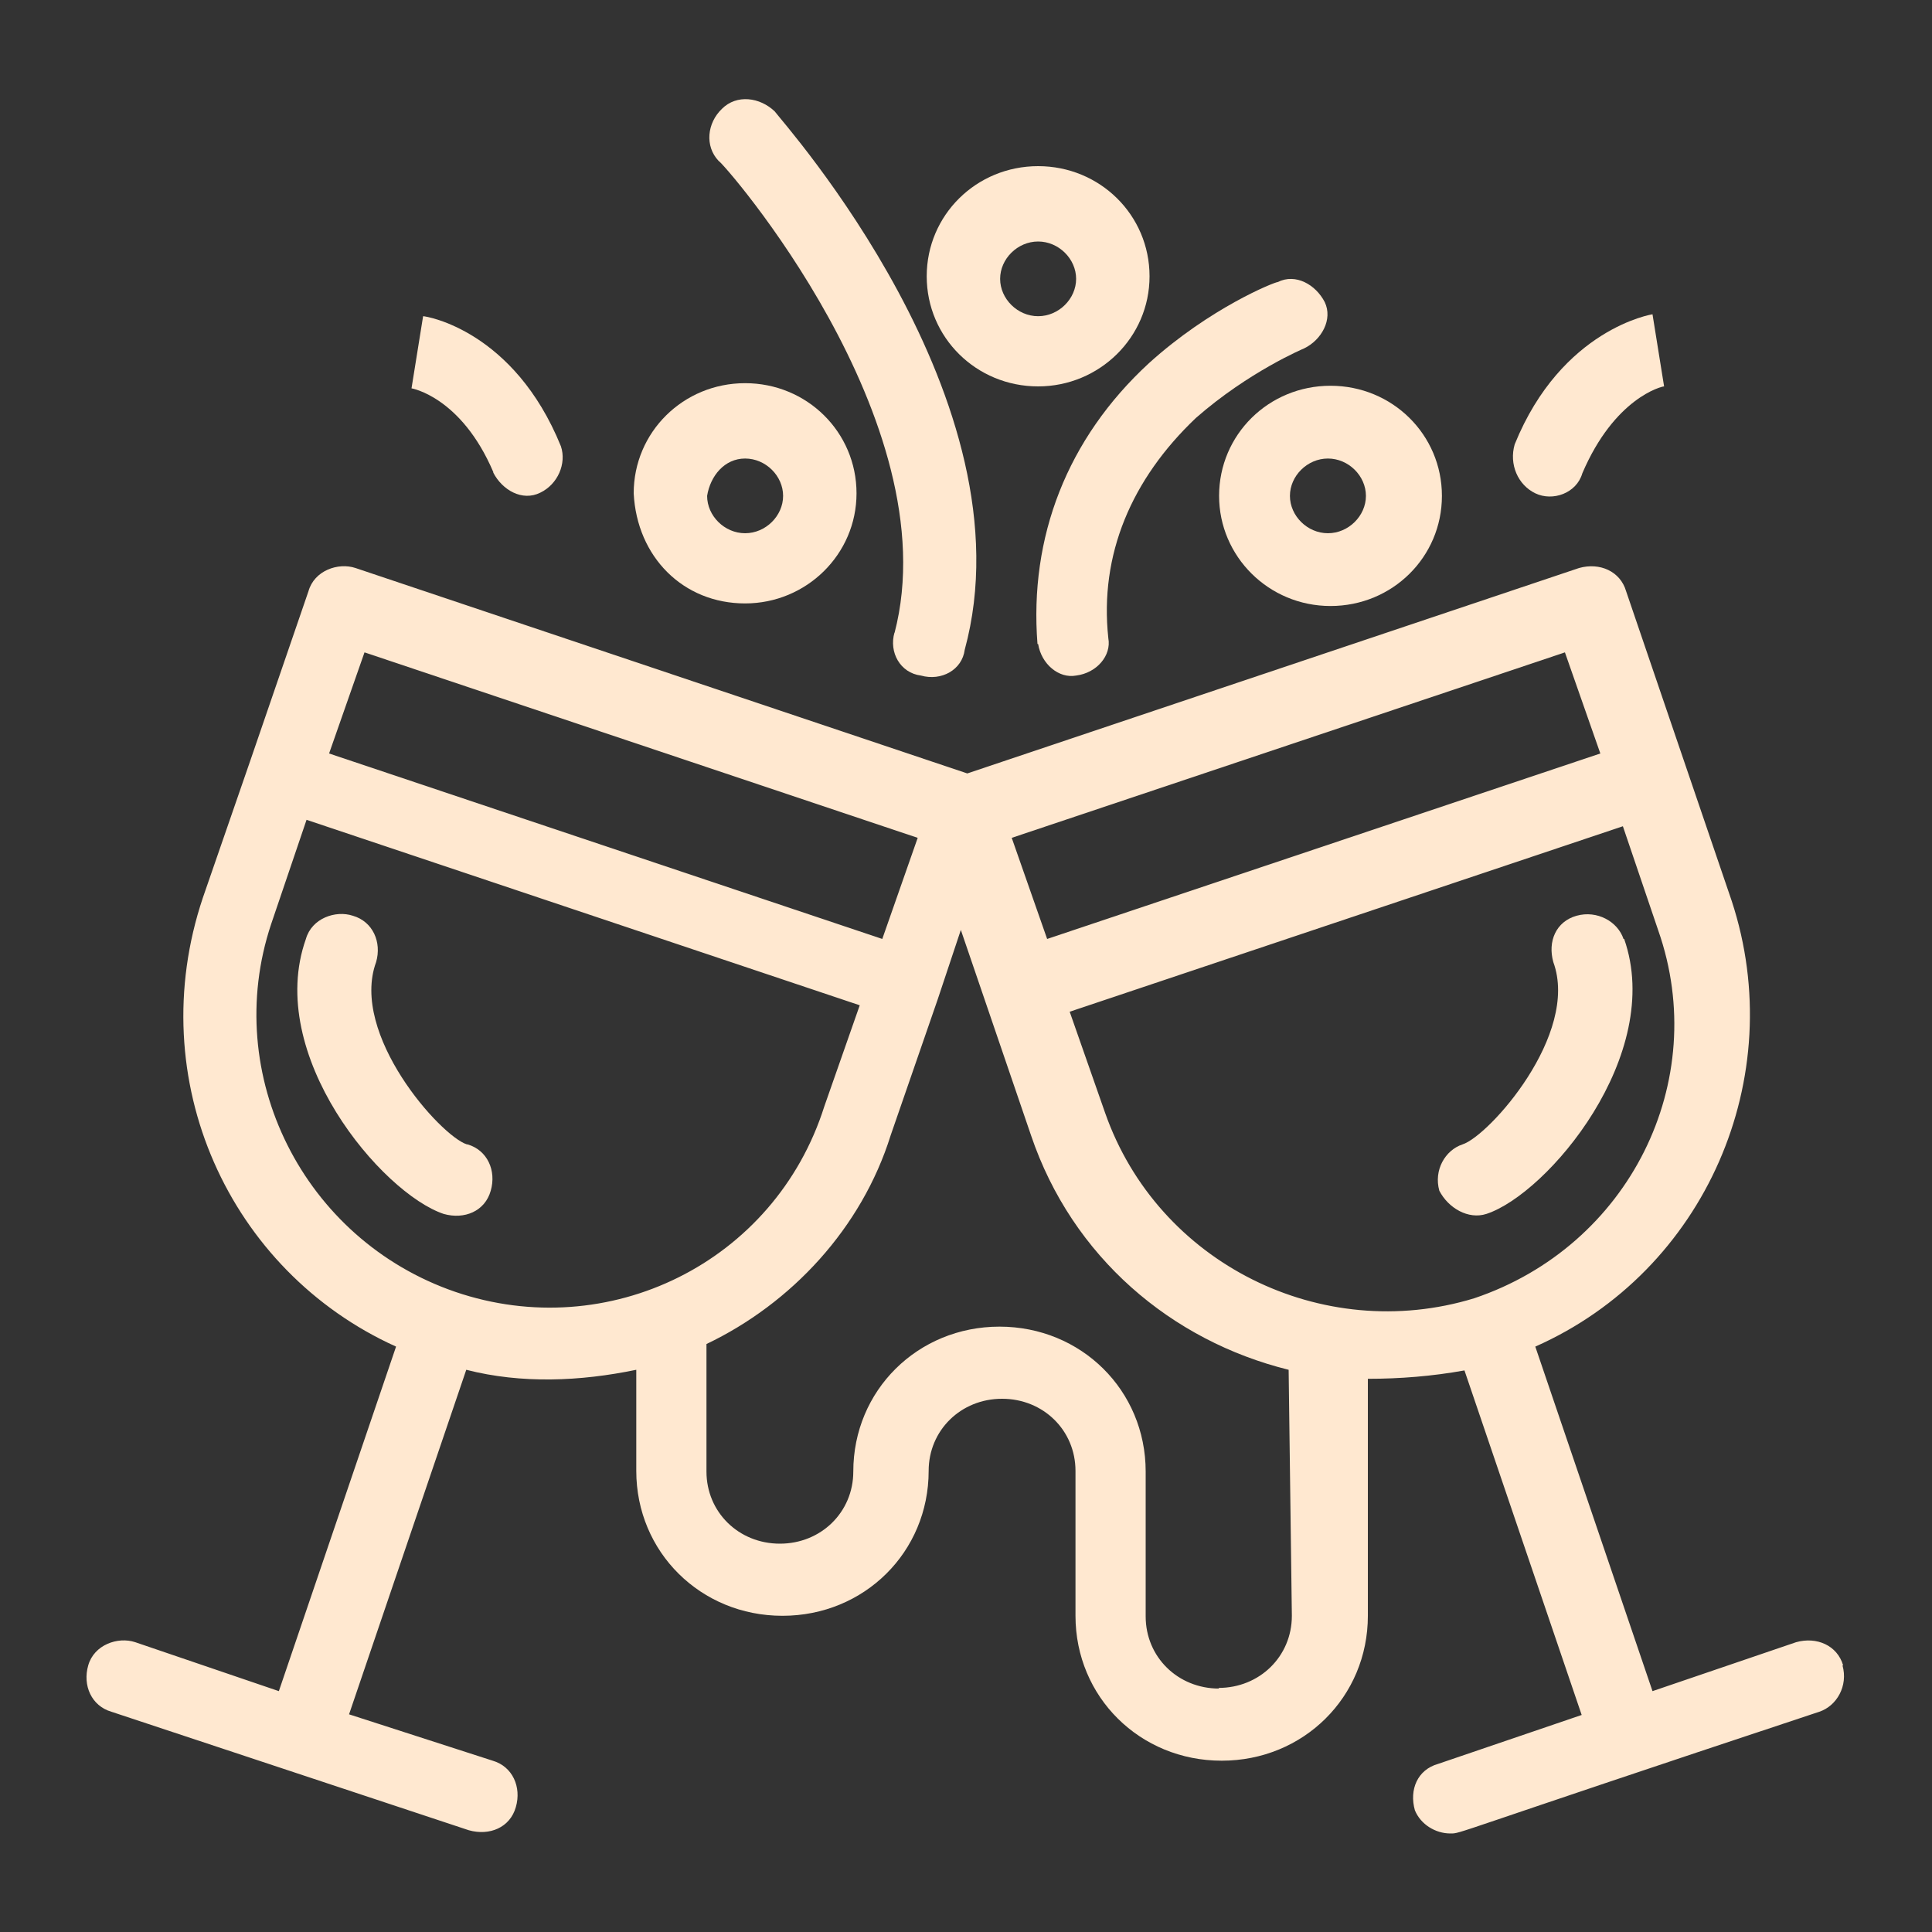
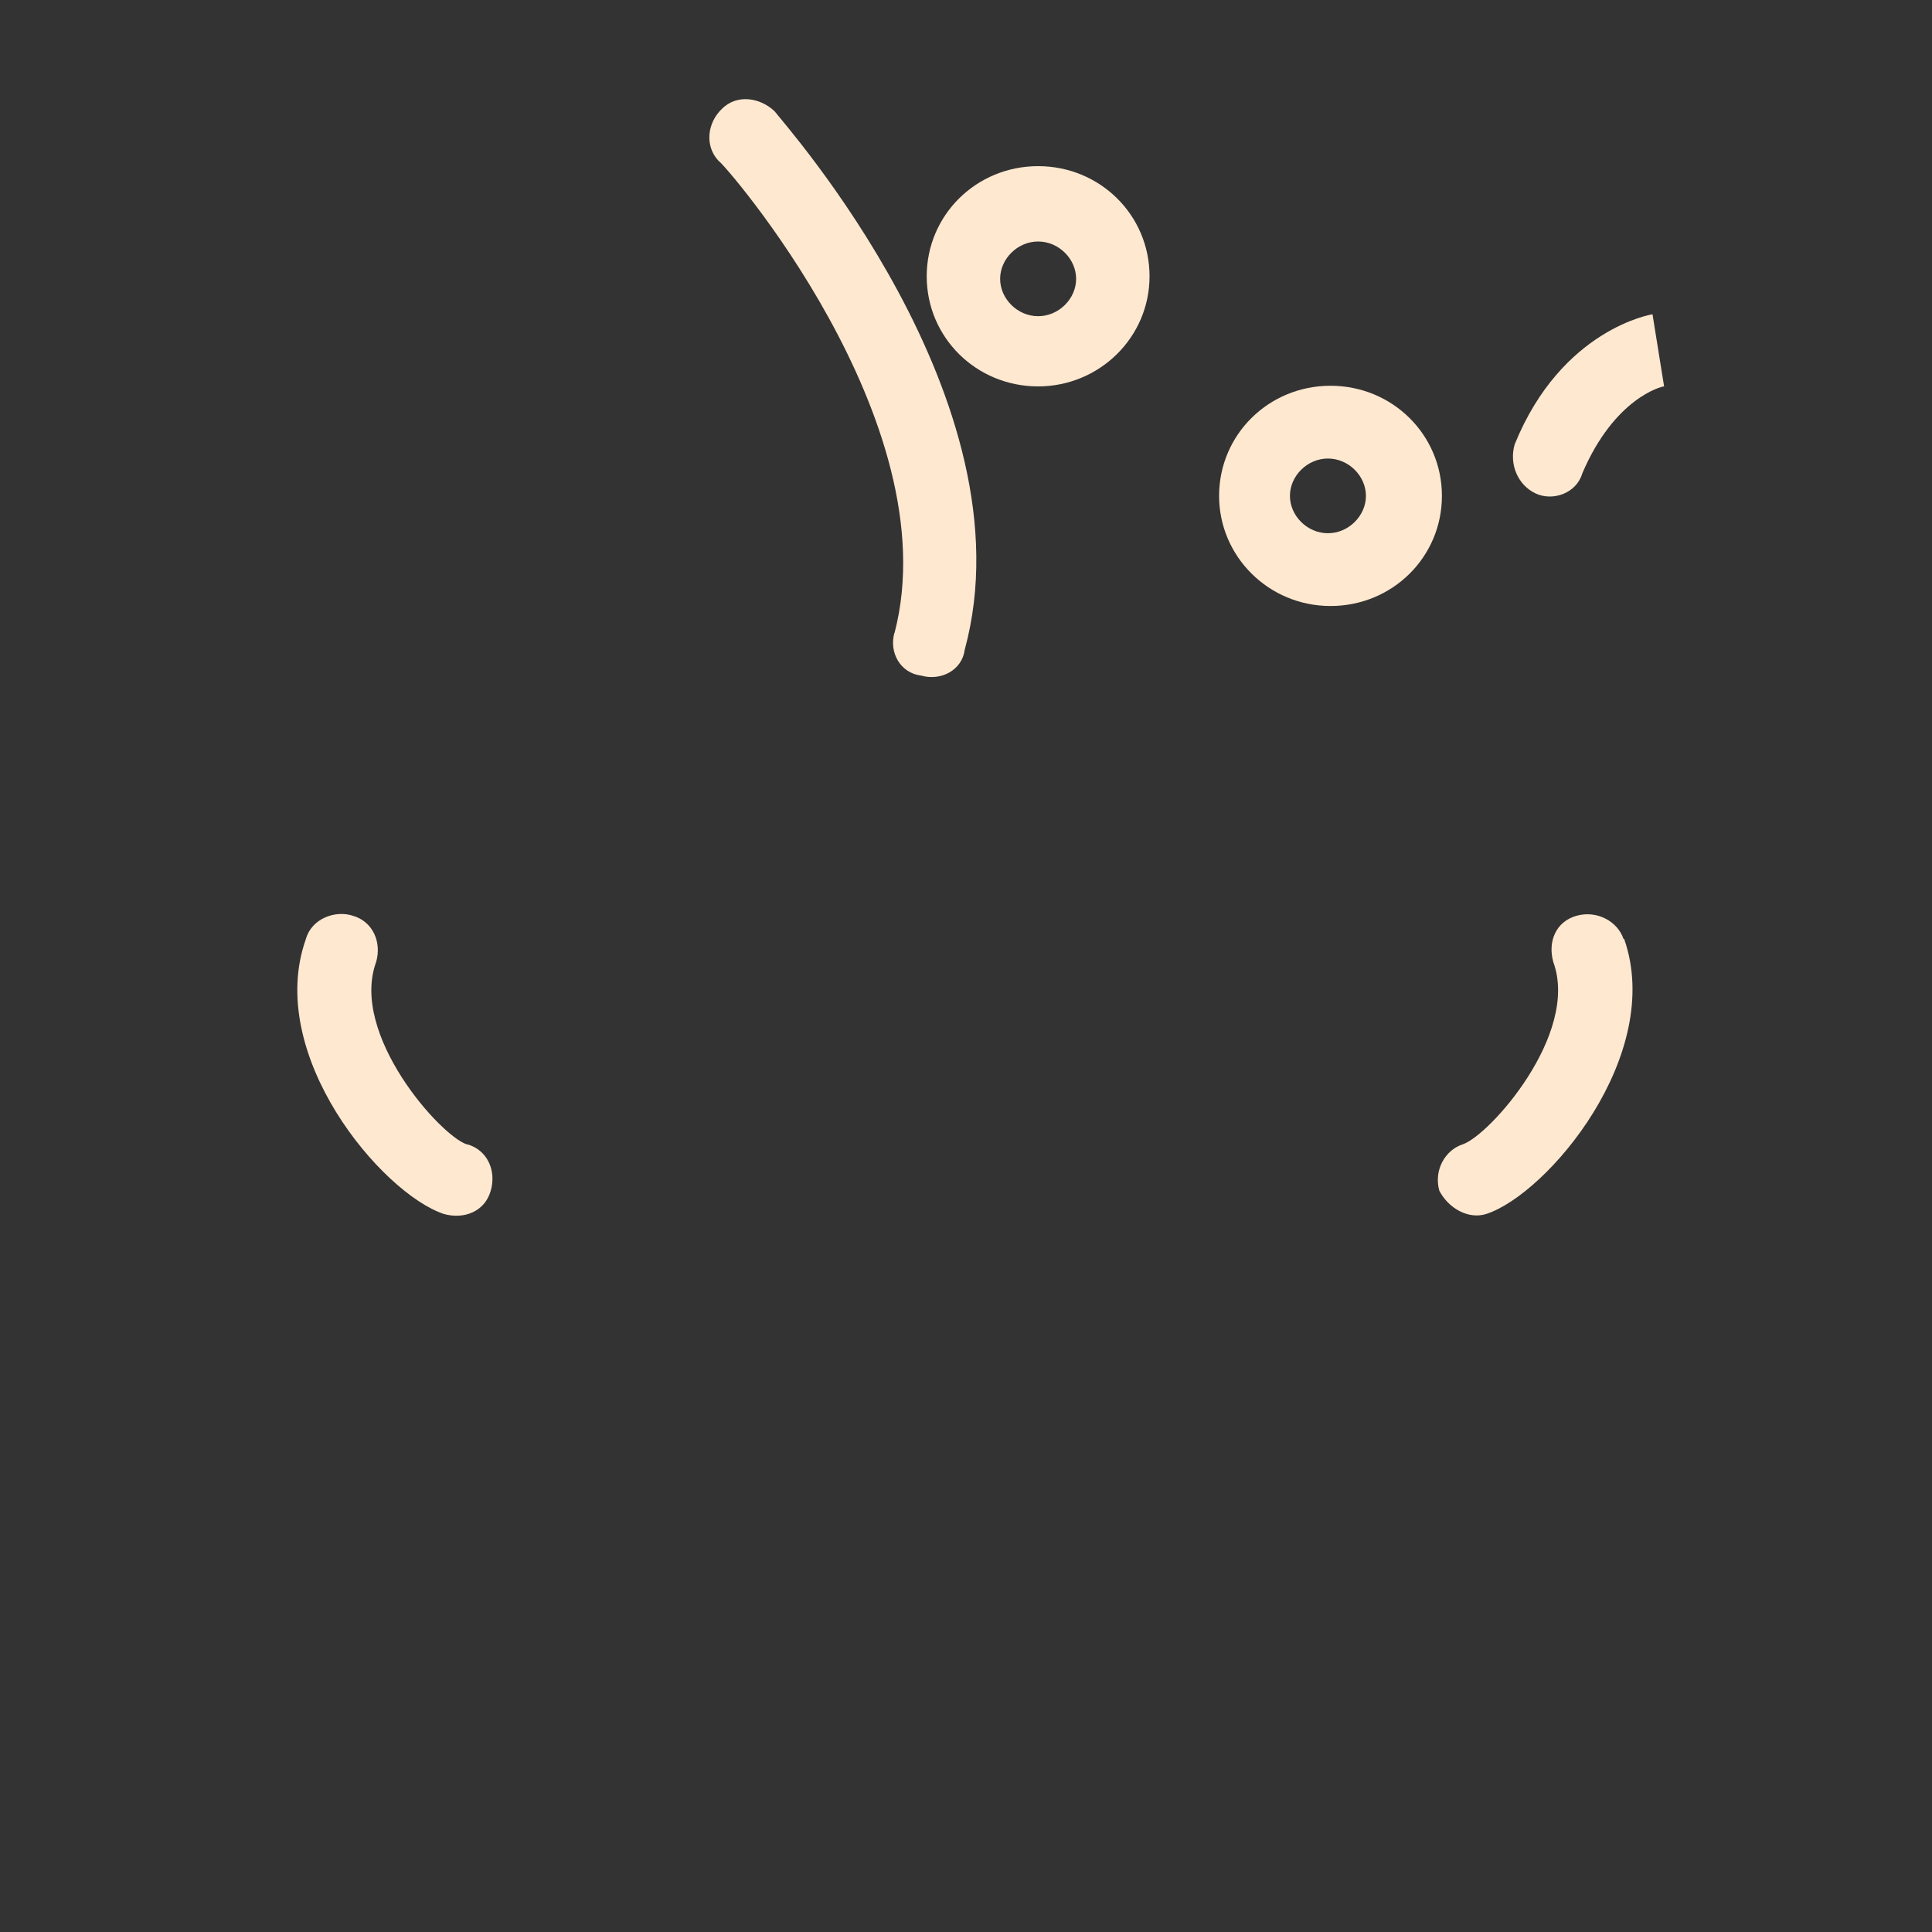
<svg xmlns="http://www.w3.org/2000/svg" viewBox="0 0 30 30">
  <rect x="0" y="0" width="30" height="30" fill="#333333" stroke="none" />
  <defs>
    <style>      .ikonrengizeus {        fill: #ffe8d0;      }    </style>
  </defs>
  <g>
    <g id="katman_1">
      <g>
        <path class="ikonrengizeus" d="M25.21,14.58c-.09-.27-.41-.45-.73-.36-.32.09-.45.4-.36.72.41,1.12-1,2.7-1.41,2.83-.27.09-.45.4-.36.72.14.27.45.45.73.36.95-.31,2.77-2.47,2.14-4.27Z" />
-         <path class="ikonrengizeus" d="M28.62,25.86c-.09-.31-.41-.45-.73-.36l-2.23.76-1.82-5.35c2.64-1.17,3.95-4.18,3.05-6.92l-1.64-4.81c-.09-.31-.41-.45-.73-.36l-9.5,3.19-9.5-3.19c-.27-.09-.64.04-.73.36l-.91,2.65-.73,2.11c-.95,2.83.41,5.8,3,6.97l-1.82,5.35-2.23-.76c-.27-.09-.64.04-.73.36-.09.31.05.63.36.72l5.55,1.84c.32.09.64-.04.73-.36.09-.31-.05-.63-.36-.72l-2.23-.72,1.82-5.35c.86.22,1.77.18,2.64,0v1.57c0,1.26,1,2.25,2.27,2.25s2.27-.99,2.27-2.25c0-.63.5-1.12,1.14-1.12s1.14.49,1.14,1.12v2.25c0,1.26,1,2.25,2.27,2.25s2.27-.99,2.27-2.25v-3.68c.5,0,1-.04,1.5-.13l1.82,5.35-2.23.76c-.32.09-.45.4-.36.72.09.22.32.36.55.36.18,0-.09.04,5.73-1.89.27-.09.45-.4.36-.72ZM24.3,10.13l.55,1.57-8.59,2.88-.55-1.57,8.59-2.88ZM5.66,10.13l8.59,2.88-.55,1.57-8.59-2.88.55-1.57ZM7.07,20.06c-2.36-.81-3.64-3.37-2.86-5.71l.55-1.62,8.59,2.88-.55,1.57c-.77,2.43-3.36,3.69-5.73,2.88ZM18.93,26.22c-.64,0-1.14-.49-1.14-1.12v-2.25c0-1.26-1-2.25-2.27-2.25s-2.27.99-2.27,2.25c0,.63-.5,1.12-1.14,1.12s-1.14-.49-1.14-1.12v-1.98c1.32-.63,2.41-1.8,2.86-3.24l.73-2.11.36-1.08,1.09,3.19c.64,1.89,2.18,3.19,4,3.64l.05,3.82c0,.63-.5,1.12-1.14,1.12ZM17.16,17.28l-.55-1.57,8.59-2.88.55,1.62c.82,2.34-.45,4.9-2.86,5.71-2.36.72-4.91-.54-5.73-2.88Z" />
        <path class="ikonrengizeus" d="M7.25,17.77c-.41-.13-1.82-1.71-1.41-2.83.09-.31-.05-.63-.36-.72-.27-.09-.64.04-.73.36-.64,1.8,1.18,3.95,2.14,4.27.32.09.64-.04.73-.36.09-.31-.05-.63-.36-.72Z" />
        <path class="ikonrengizeus" d="M13.89,9.82c-.09.31.09.63.41.67.32.09.64-.09.68-.4,1.05-3.86-2.82-8.18-2.95-8.36-.23-.22-.59-.27-.82-.04-.23.22-.27.58-.05.81.05,0,3.59,4.04,2.73,7.33Z" />
-         <path class="ikonrengizeus" d="M16.12,10c.05.31.32.54.59.49.32-.04.55-.31.5-.58-.14-1.3.36-2.47,1.36-3.42.82-.72,1.68-1.08,1.68-1.08.27-.13.45-.45.32-.72-.14-.27-.45-.45-.73-.31-.05,0-1.05.4-2,1.26-1.27,1.17-1.86,2.7-1.73,4.36Z" />
-         <path class="ikonrengizeus" d="M11.57,9.37c.95,0,1.73-.76,1.73-1.71s-.77-1.71-1.73-1.71-1.73.76-1.73,1.71c.05.99.77,1.71,1.73,1.71ZM11.57,7.12c.32,0,.59.27.59.58s-.27.58-.59.58-.59-.27-.59-.58c.05-.31.27-.58.59-.58Z" />
        <path class="ikonrengizeus" d="M18.93,7.7c0,.94.77,1.71,1.73,1.71s1.73-.76,1.73-1.71-.77-1.71-1.73-1.71-1.73.76-1.73,1.71ZM20.62,7.12c.32,0,.59.27.59.58s-.27.58-.59.58-.59-.27-.59-.58.27-.58.59-.58Z" />
        <path class="ikonrengizeus" d="M16.12,6c.95,0,1.73-.76,1.73-1.71s-.77-1.71-1.73-1.71-1.73.76-1.73,1.71.77,1.71,1.73,1.71ZM16.12,3.75c.32,0,.59.27.59.58s-.27.58-.59.58-.59-.27-.59-.58.27-.58.59-.58Z" />
-         <path class="ikonrengizeus" d="M7.66,7.34c.14.27.45.45.73.31.27-.13.41-.45.32-.72-.73-1.8-2.09-2.02-2.14-2.02l-.18,1.12s.77.13,1.27,1.3Z" />
-         <path class="ikonrengizeus" d="M23.84,7.66c.27.13.64,0,.73-.31.5-1.17,1.23-1.35,1.27-1.35l-.18-1.12s-1.41.22-2.14,2.02c-.09.31.05.63.32.76Z" />
+         <path class="ikonrengizeus" d="M23.84,7.66c.27.13.64,0,.73-.31.5-1.17,1.23-1.35,1.27-1.35l-.18-1.12s-1.41.22-2.14,2.02c-.09.31.05.63.32.76" />
      </g>
    </g>
  </g>
</svg>